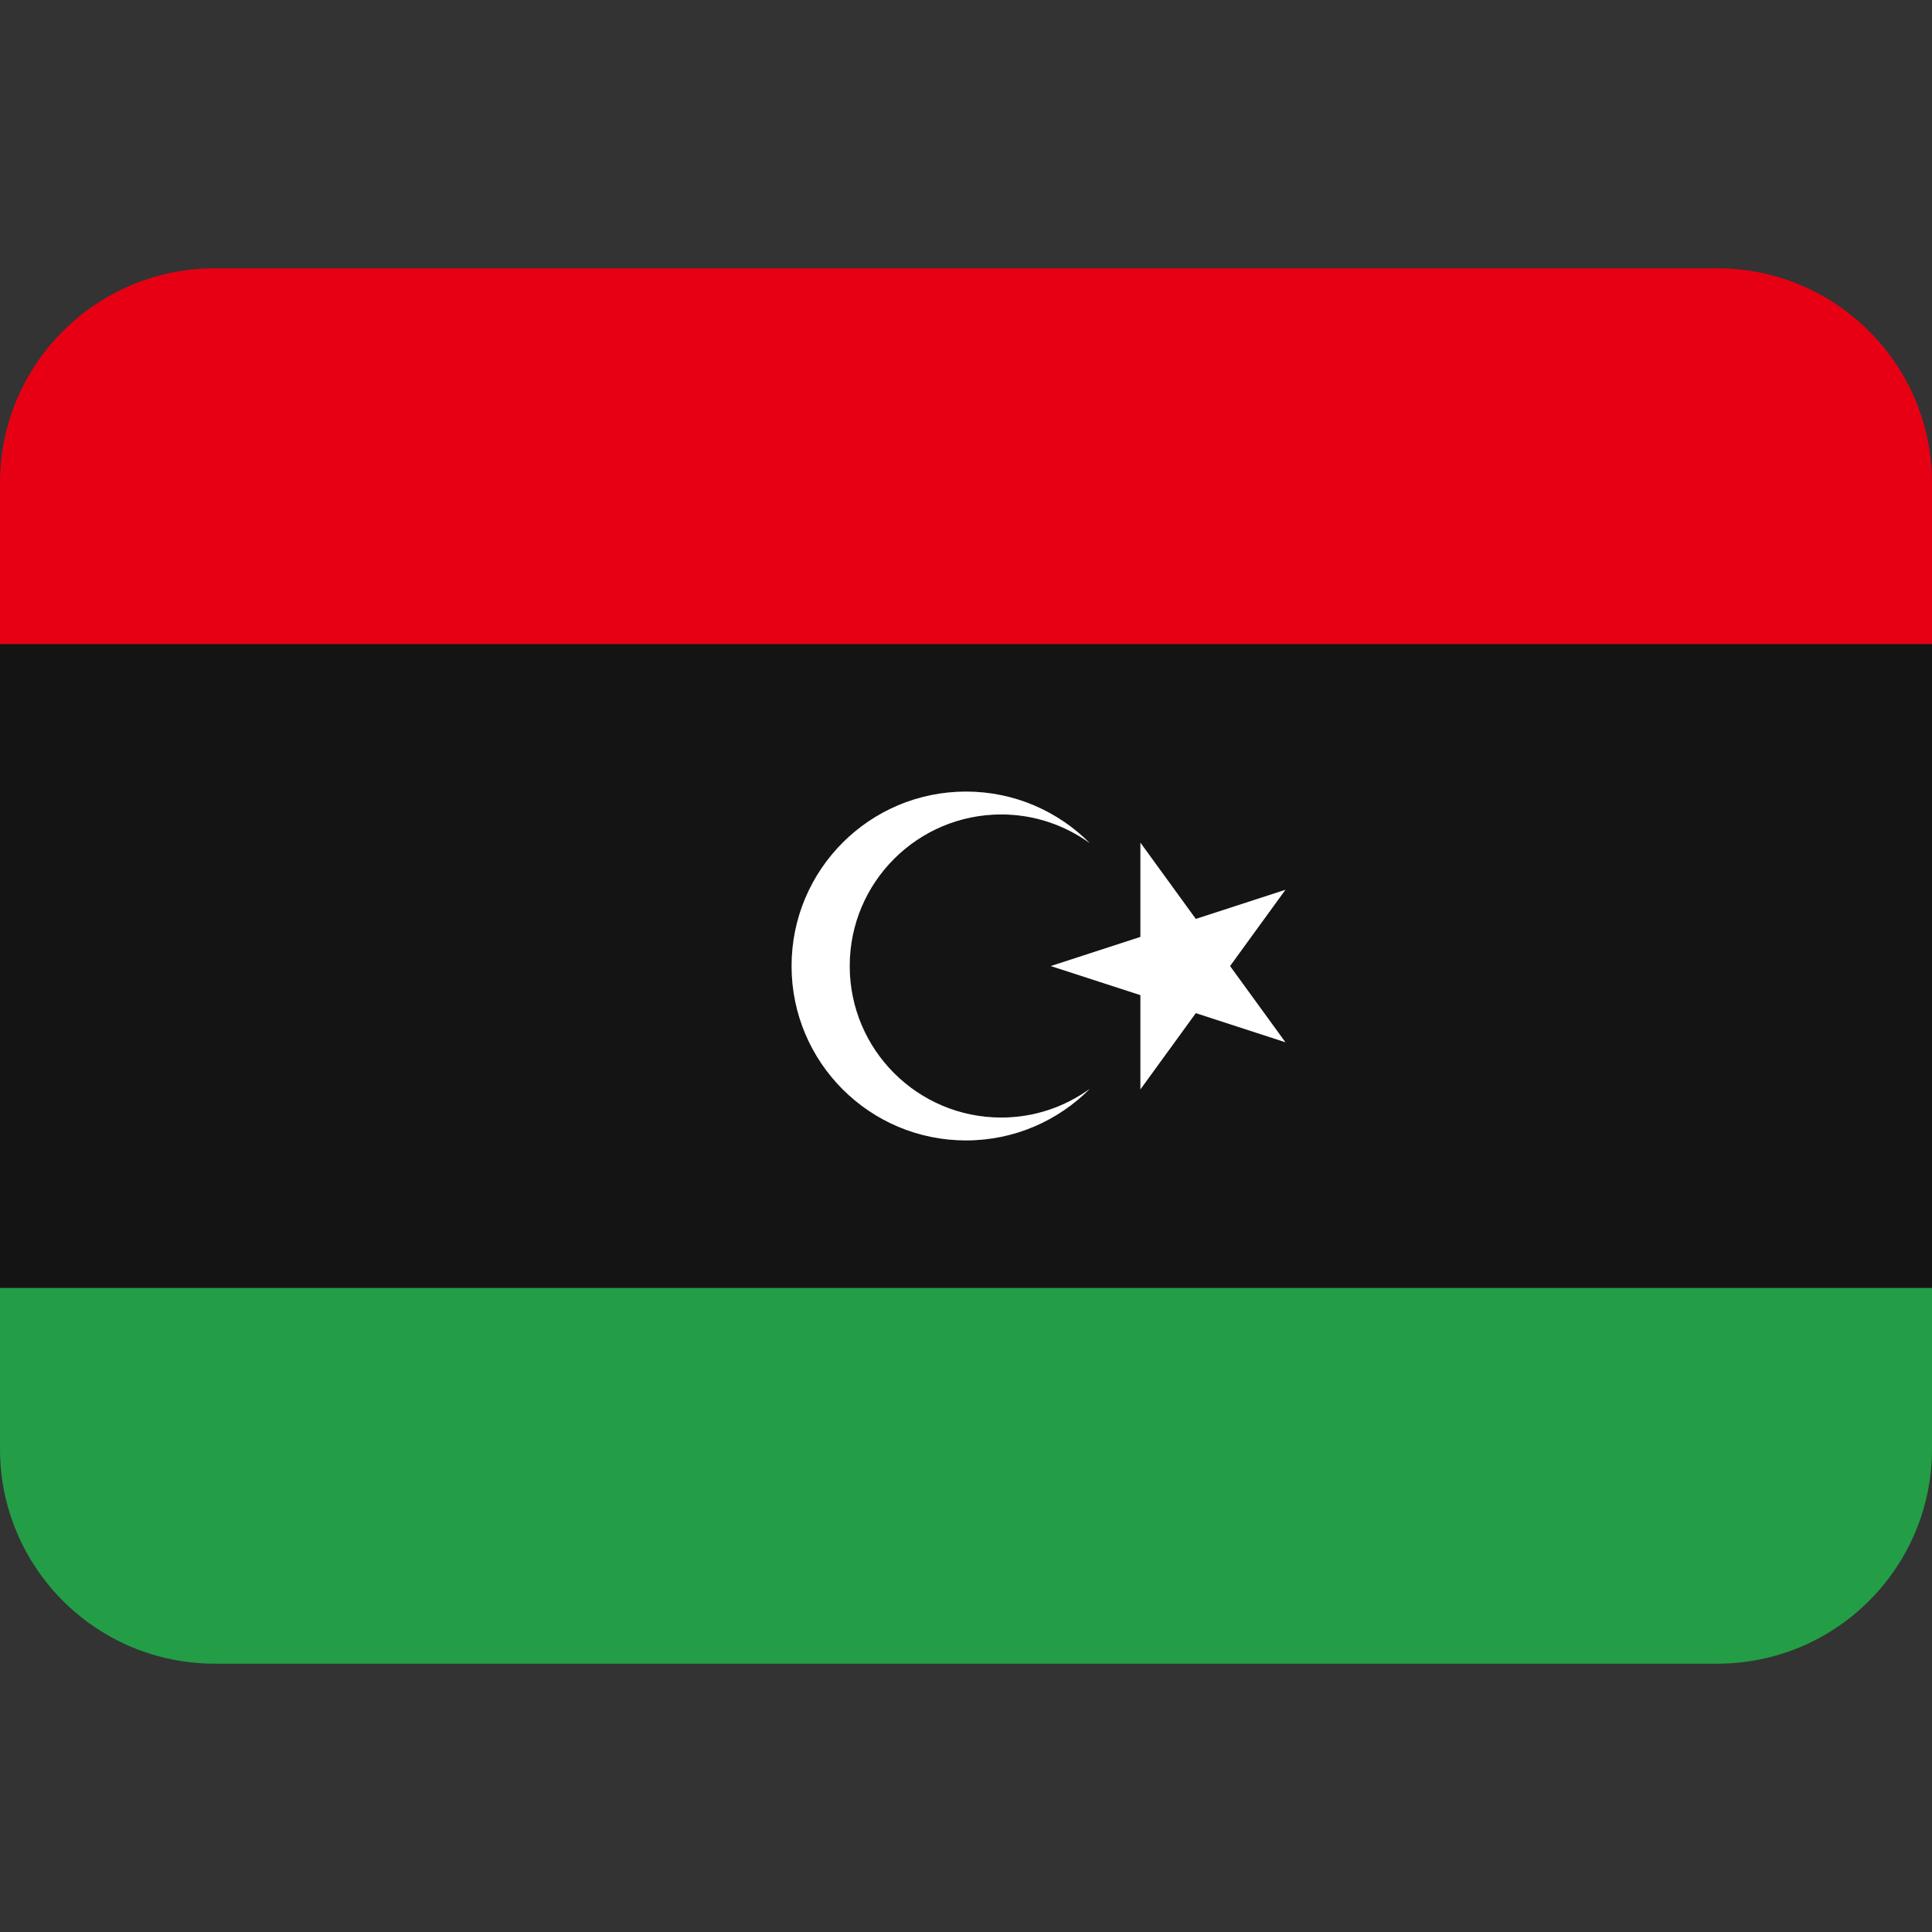
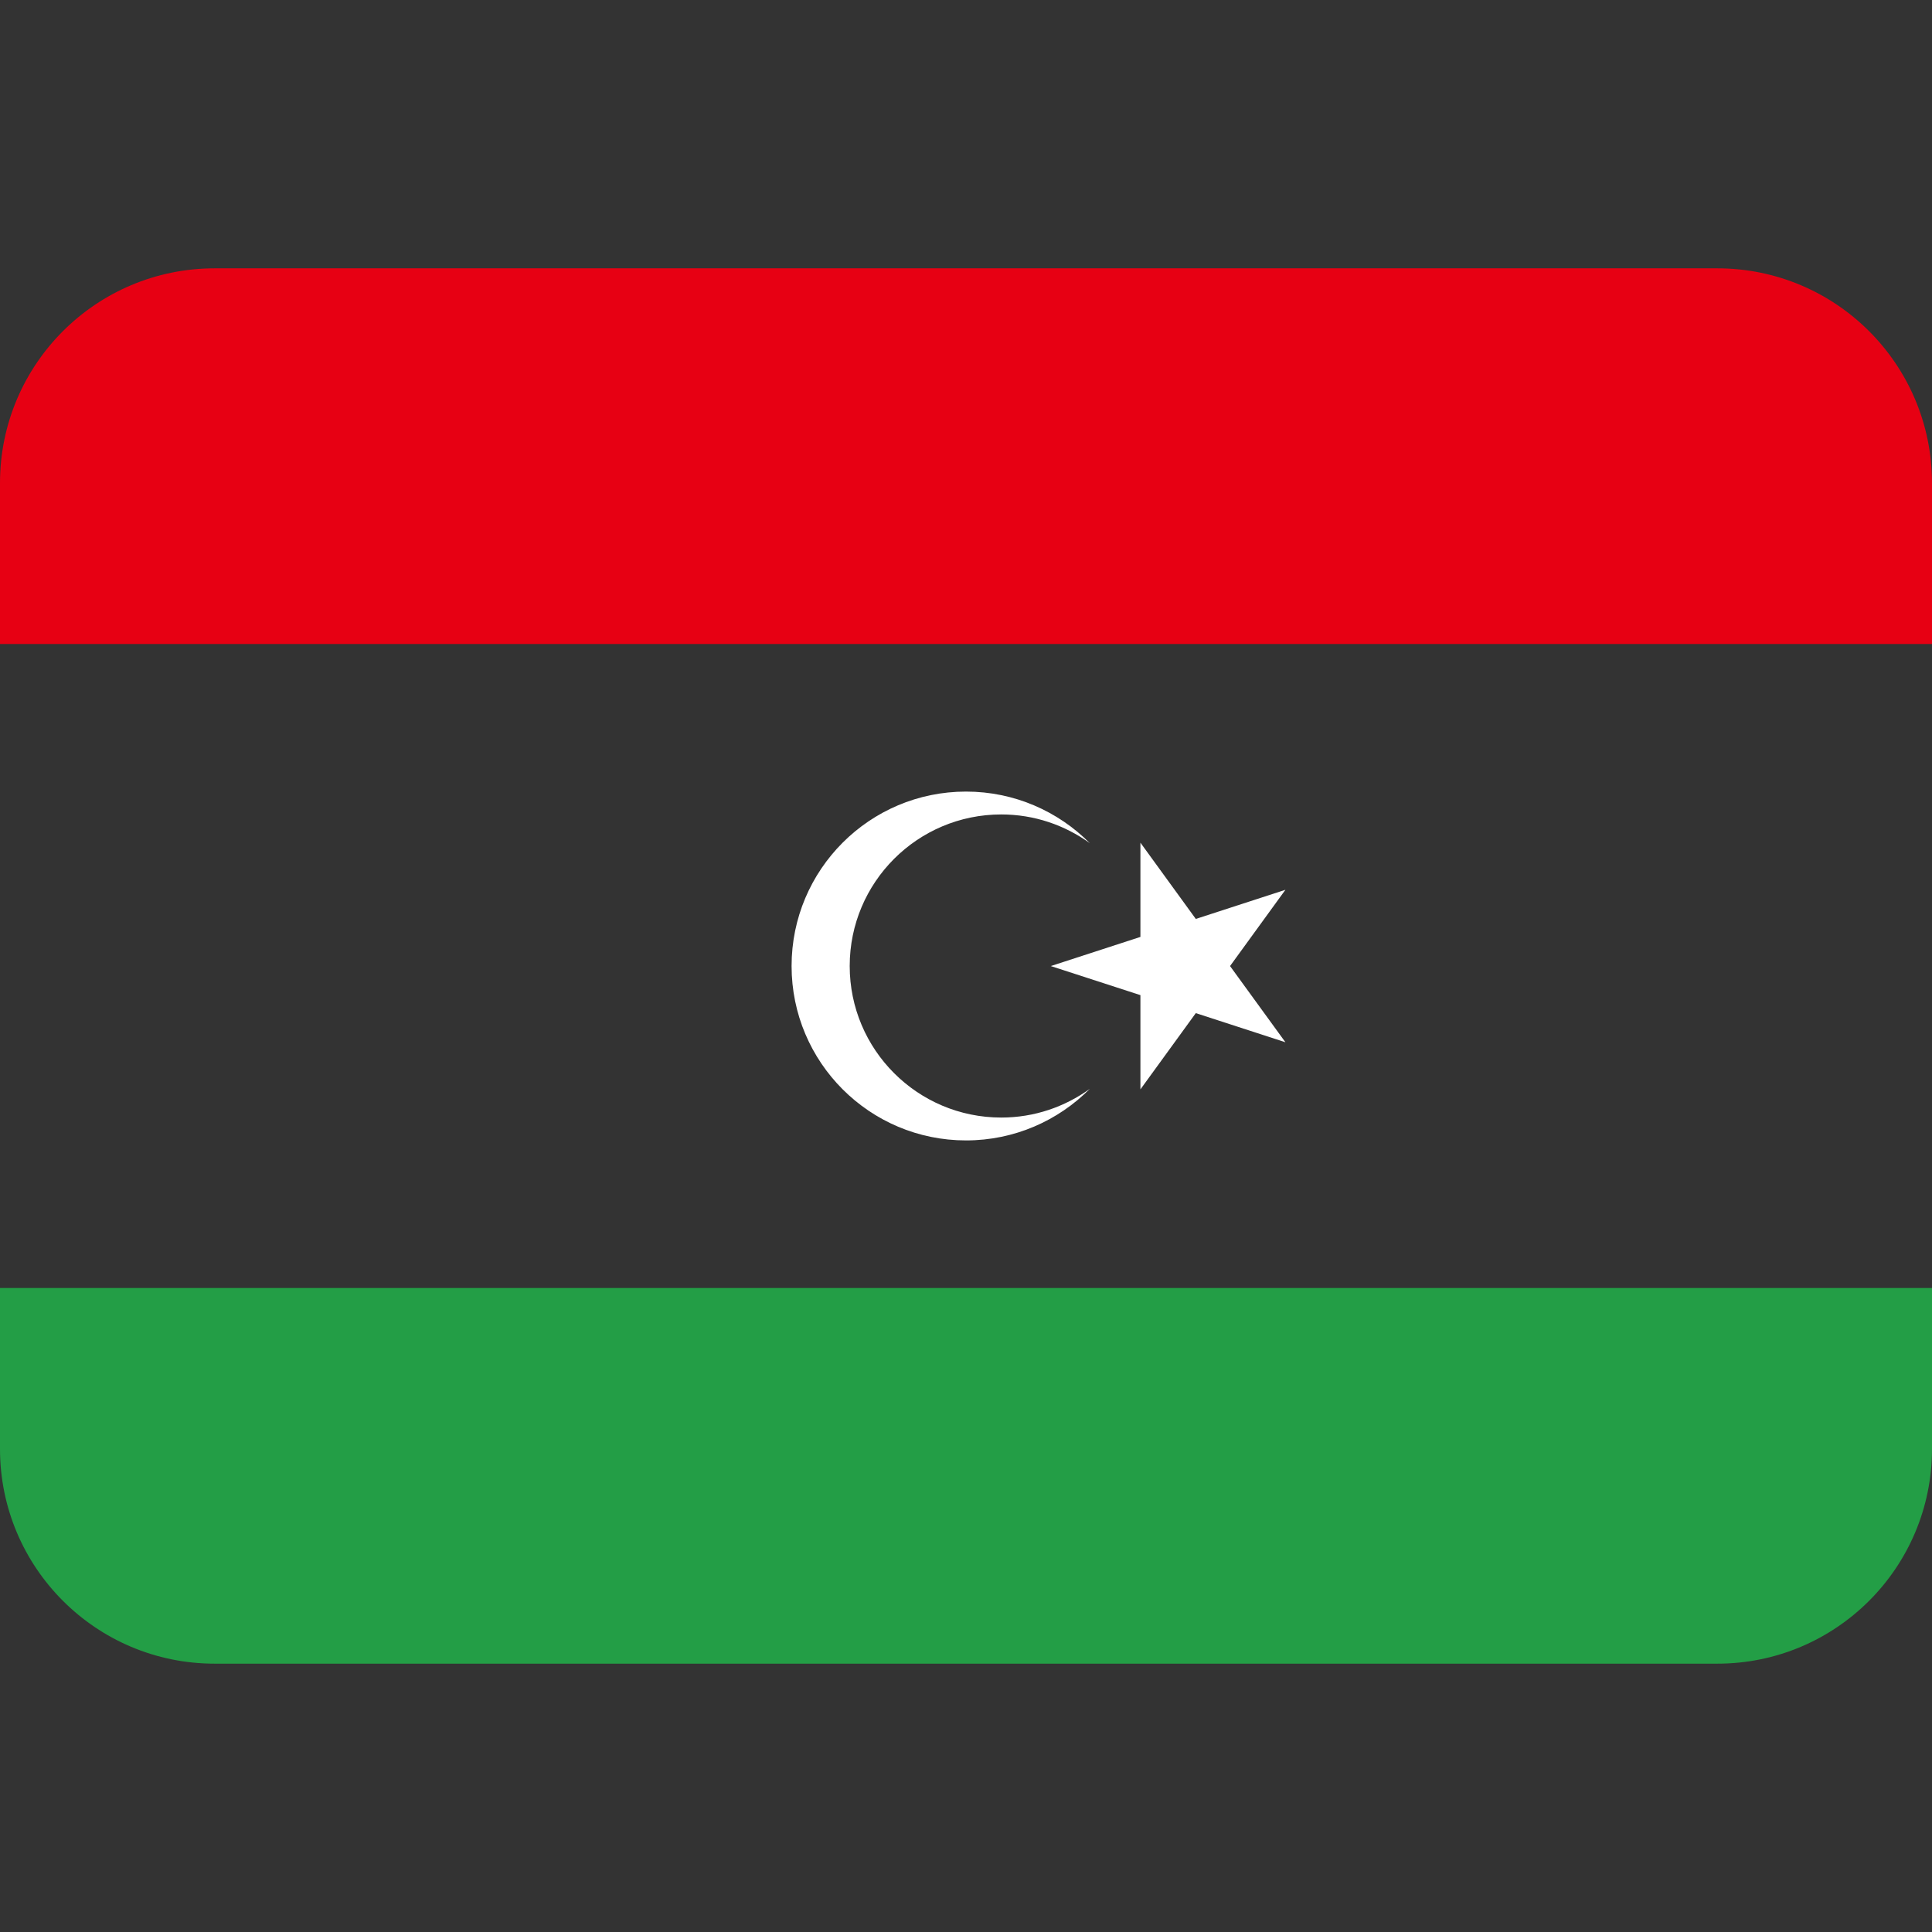
<svg xmlns="http://www.w3.org/2000/svg" viewBox="0 0 45 45" style="enable-background:new 0 0 45 45;" xml:space="preserve" version="1.1" id="svg2">
  <rect x="0" y="0" width="45" height="45" fill="#333333" stroke="none" />
  <defs id="defs6">
    <clipPath id="clipPath16" clipPathUnits="userSpaceOnUse">
      <path id="path18" d="M 0,36 36,36 36,0 0,0 0,36 Z" />
    </clipPath>
  </defs>
  <g transform="matrix(1.25,0,0,-1.25,0,45)" id="g10">
    <g id="g12">
      <g clip-path="url(#clipPath16)" id="g14">
        <g transform="translate(18,21.25)" id="g20">
-           <path id="path22" style="fill:#141414;fill-opacity:1;fill-rule:nonzero;stroke:none" d="m 0,0 c 0.902,0 1.718,-0.368 2.307,-0.961 -0.465,0.335 -1.033,0.535 -1.65,0.535 -1.559,0 -2.824,-1.264 -2.824,-2.824 0,-1.56 1.265,-2.824 2.824,-2.824 0.617,0 1.185,0.2 1.65,0.535 C 1.718,-6.132 0.902,-6.5 0,-6.5 c -1.795,0 -3.25,1.455 -3.25,3.25 C -3.25,-1.455 -1.795,0 0,0 m 3.25,-0.952 1.032,-1.42 1.67,0.542 -1.032,-1.42 1.032,-1.42 -1.67,0.542 -1.032,-1.42 0,1.756 -1.67,0.542 1.67,0.543 0,1.755 z M -18,-9.25 l 36,0 0,12 -36,0 0,-12 z" />
-         </g>
+           </g>
        <g transform="translate(32,31)" id="g24">
          <path id="path26" style="fill:#e70013;fill-opacity:1;fill-rule:nonzero;stroke:none" d="m 0,0 -28,0 c -2.209,0 -4,-1.791 -4,-4 l 0,-3 36,0 0,3 C 4,-1.791 2.209,0 0,0" />
        </g>
        <g transform="translate(32,5)" id="g28">
          <path id="path30" style="fill:#239e46;fill-opacity:1;fill-rule:nonzero;stroke:none" d="m 0,0 -28,0 c -2.209,0 -4,1.791 -4,4 L -32,7 4,7 4,4 C 4,1.791 2.209,0 0,0" />
        </g>
        <g transform="translate(18,14.75)" id="g32">
          <path id="path34" style="fill:#ffffff;fill-opacity:1;fill-rule:nonzero;stroke:none" d="M 0,0 C 0.902,0 1.718,0.368 2.307,0.961 1.842,0.626 1.274,0.426 0.657,0.426 c -1.559,0 -2.824,1.264 -2.824,2.824 0,1.56 1.265,2.824 2.824,2.824 0.617,0 1.185,-0.2 1.65,-0.535 C 1.718,6.132 0.902,6.5 0,6.5 -1.795,6.5 -3.25,5.045 -3.25,3.25 -3.25,1.455 -1.795,0 0,0" />
        </g>
        <g transform="translate(21.25,17.457)" id="g36">
          <path id="path38" style="fill:#ffffff;fill-opacity:1;fill-rule:nonzero;stroke:none" d="M 0,0 0,-1.756 1.032,-0.335 2.702,-0.878 1.67,0.542 2.702,1.963 1.032,1.42 0,2.841 0,1.085 -1.67,0.542 0,0 Z" />
        </g>
      </g>
    </g>
  </g>
</svg>